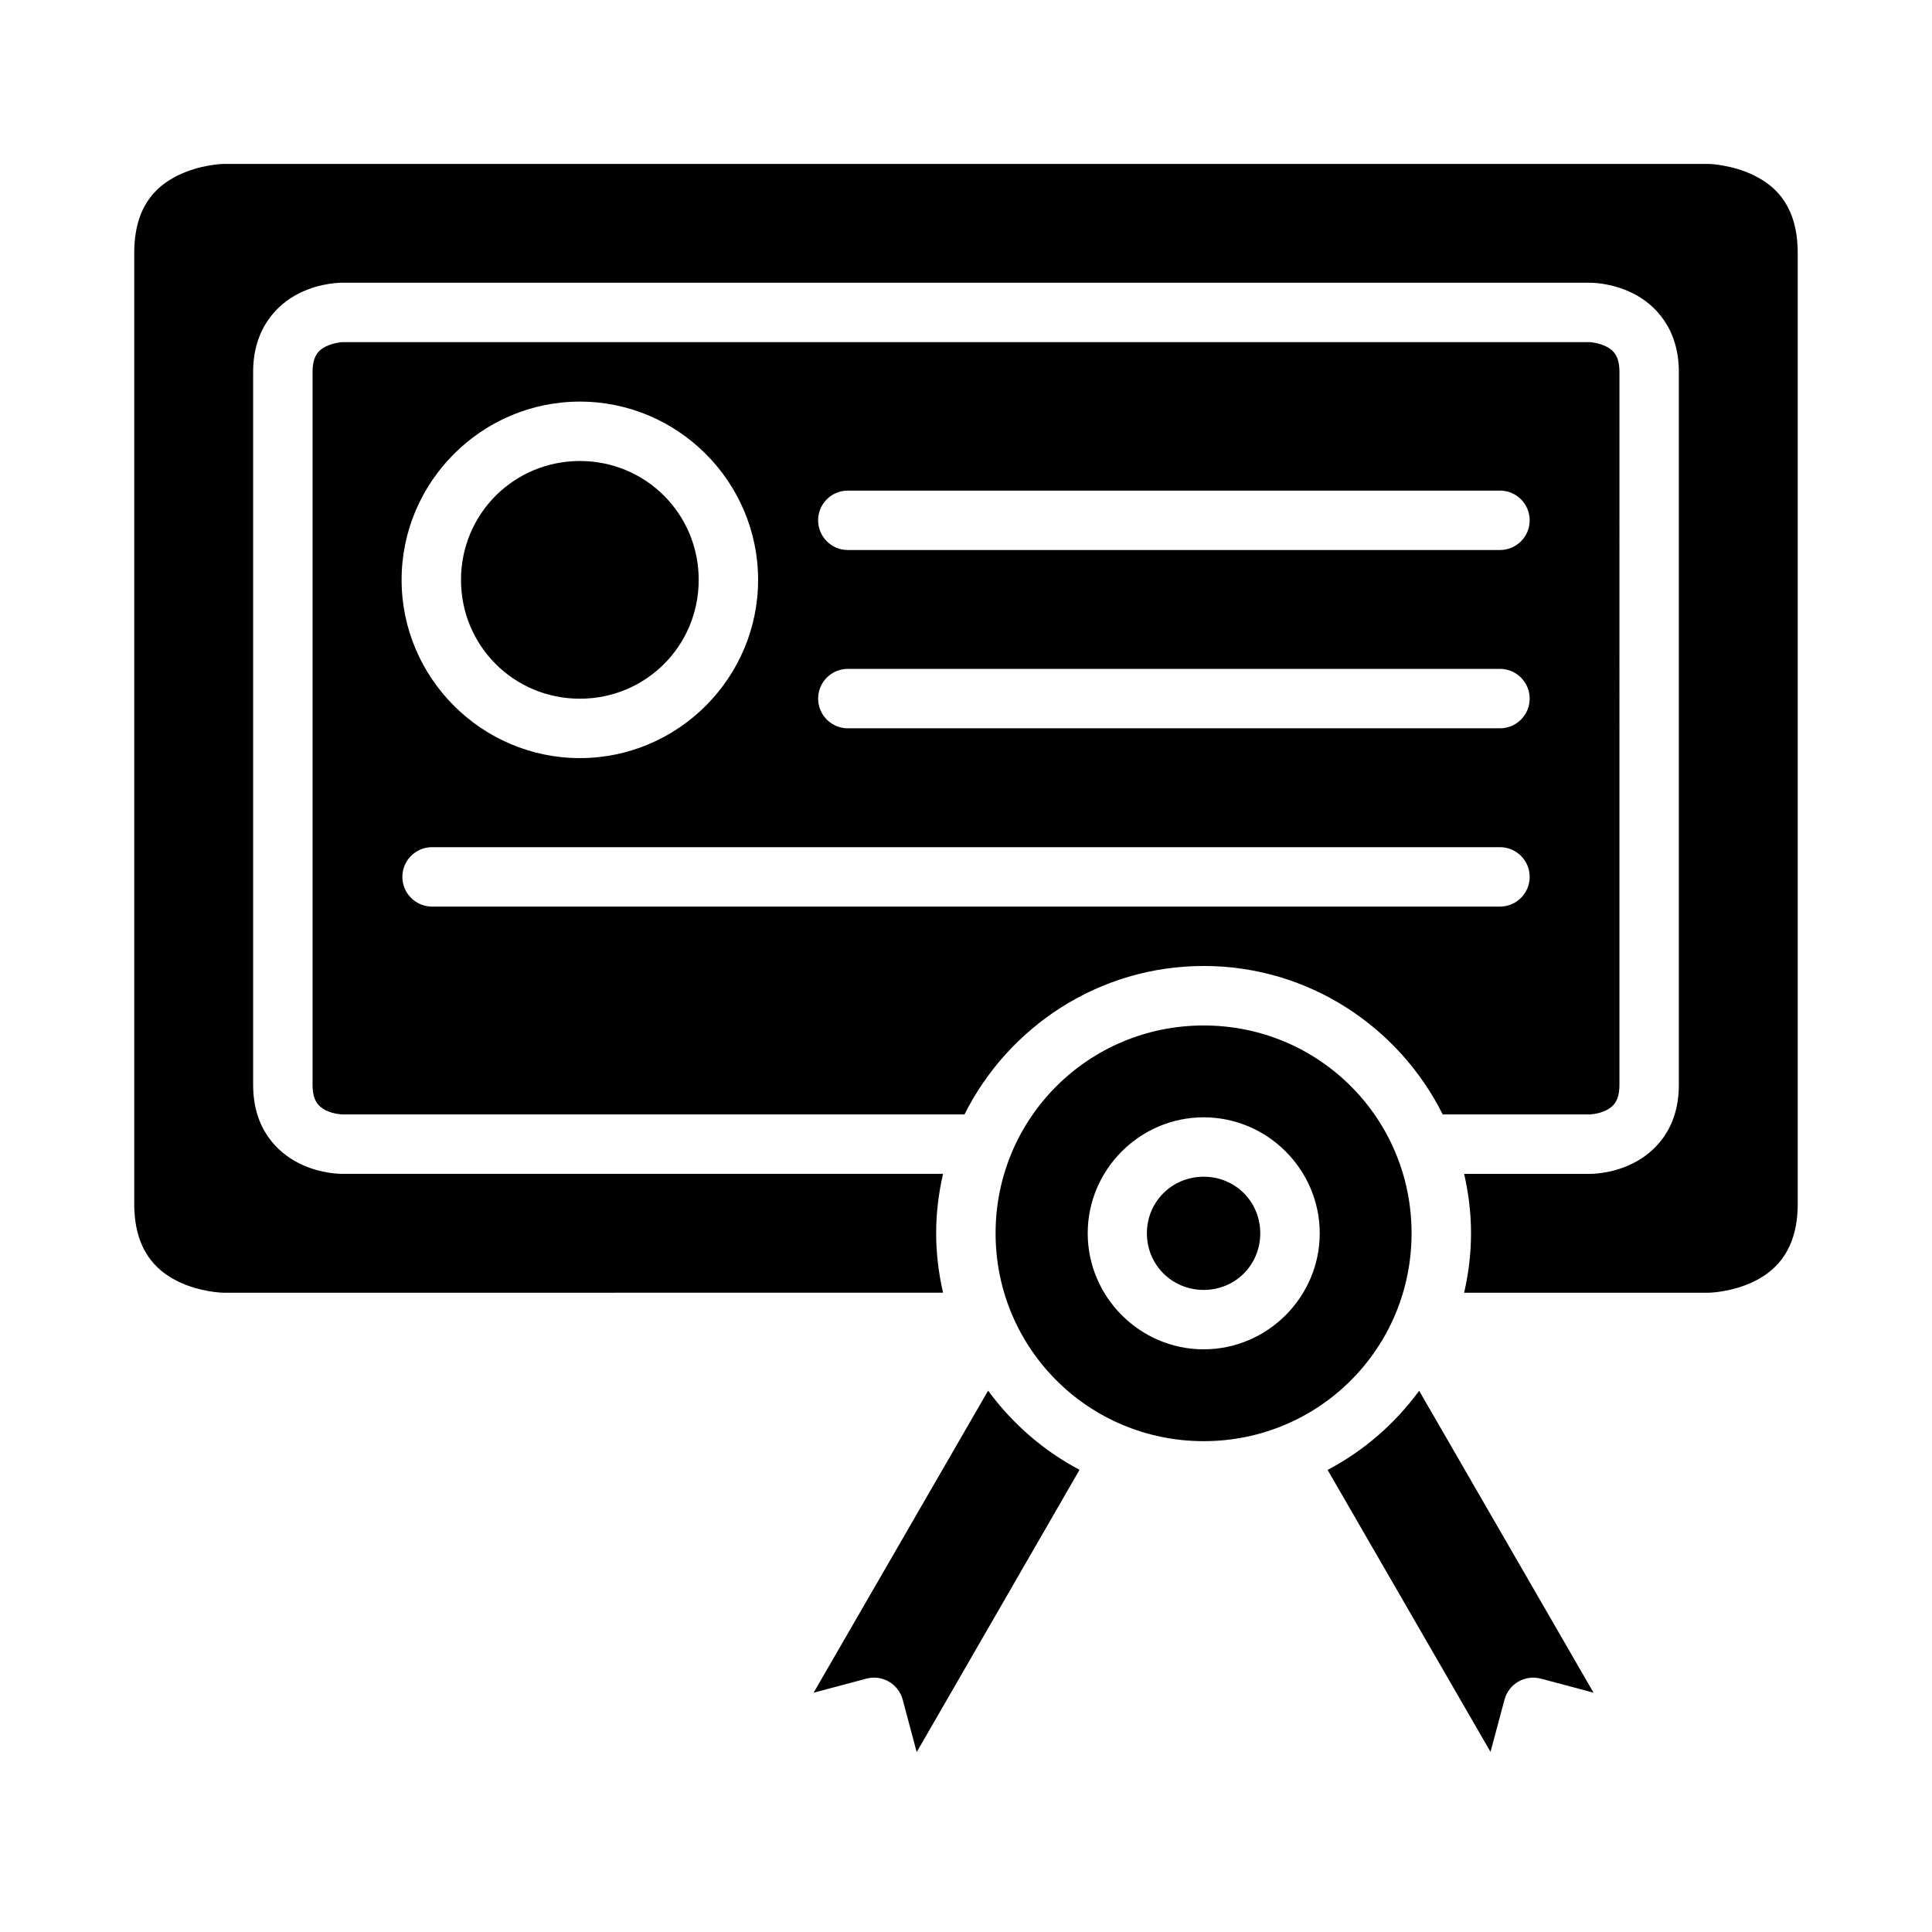
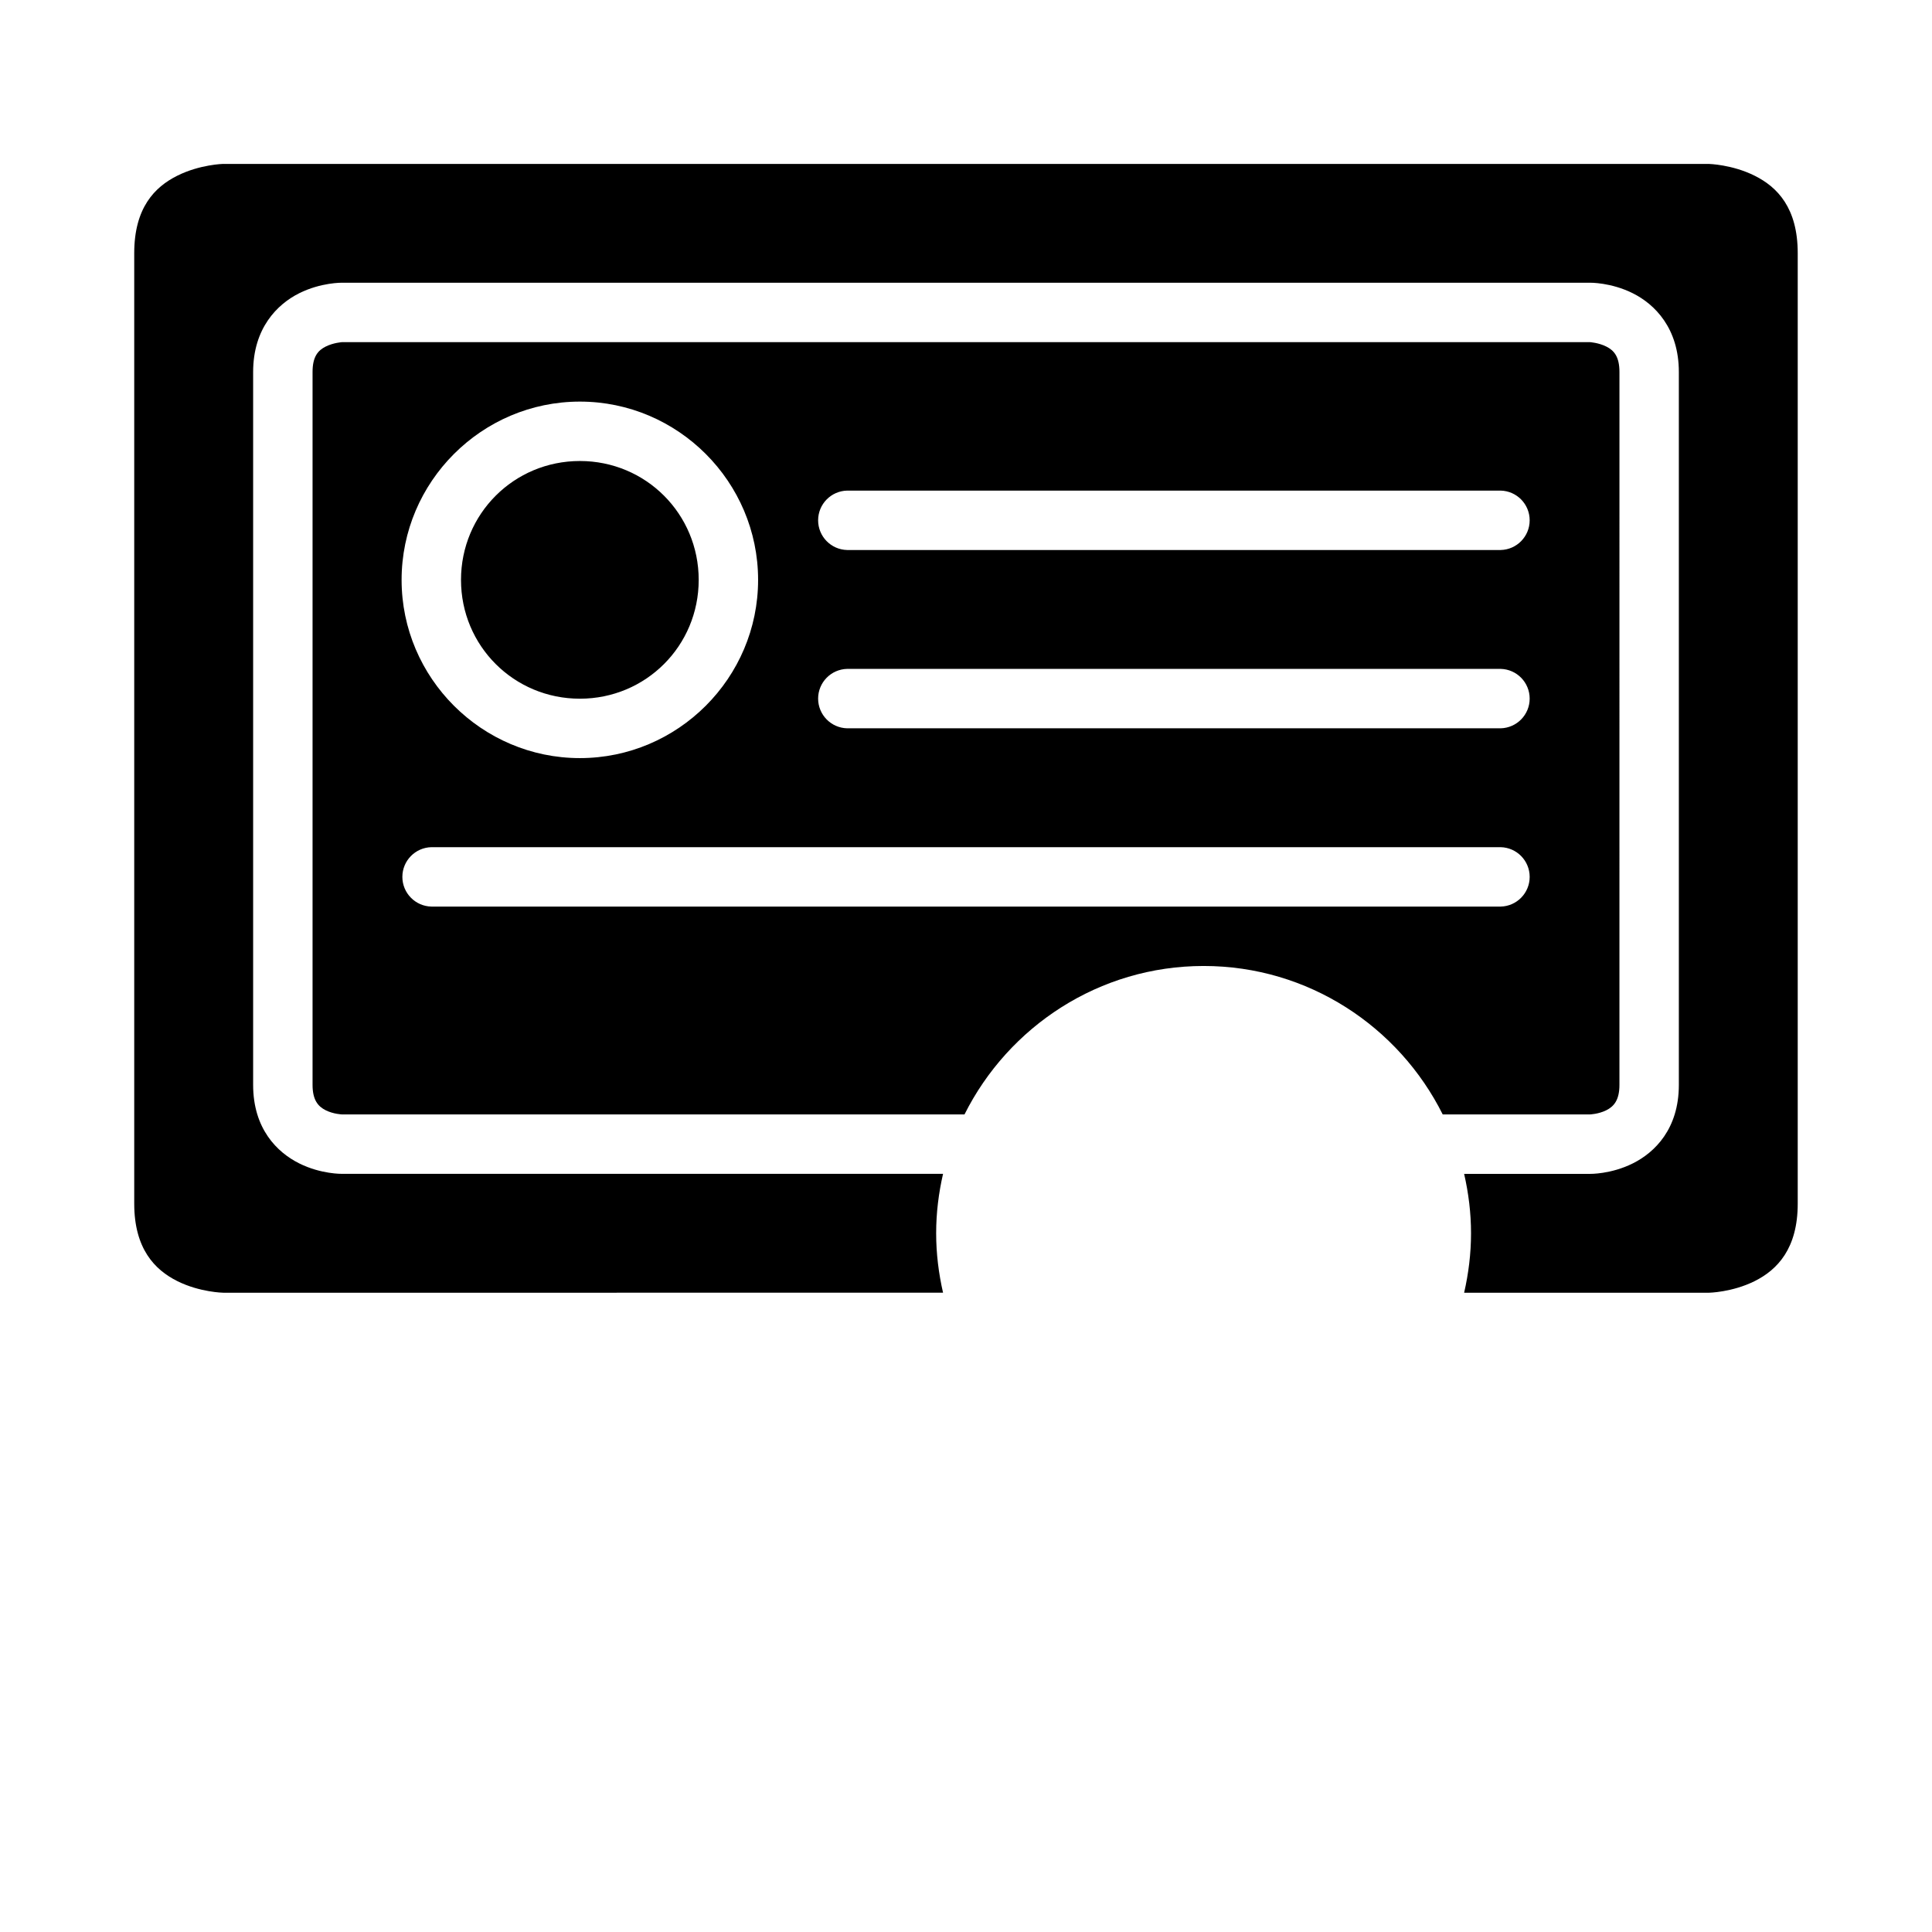
<svg xmlns="http://www.w3.org/2000/svg" fill="#000000" width="800px" height="800px" version="1.1" viewBox="144 144 512 512">
  <g>
    <path d="m203.17 187.44h393.66s6.199 0.141 12.191 3.137c5.996 2.996 11.395 8.527 11.395 20.512v251.9c0 11.891-5.398 17.512-11.395 20.512-5.992 2.996-12.191 3.09-12.191 3.09h-64.82c1.16-5.078 1.828-10.34 1.828-15.758 0-5.422-0.668-10.668-1.828-15.742h33.316s5.578 0.125 11.395-2.781c5.812-2.906 12.191-9.137 12.191-20.801v-188.92c0-11.605-6.379-17.957-12.191-20.863-5.812-2.91-11.391-2.801-11.391-2.801h-330.66s-5.578-0.109-11.395 2.797c-5.812 2.91-12.191 9.262-12.191 20.867v188.91c0 11.664 6.379 17.895 12.191 20.801s11.395 2.781 11.395 2.781h159.25c-1.164 5.078-1.828 10.324-1.828 15.742 0 5.422 0.668 10.684 1.828 15.758l-190.76 0.004s-6.199-0.094-12.191-3.09c-5.996-2.996-11.395-8.621-11.395-20.512v-251.9c0-11.984 5.398-17.516 11.395-20.512 5.992-2.996 12.191-3.137 12.191-3.137z" />
    <path d="m234.67 234.67s-2.293 0.141-4.352 1.168c-2.059 1.027-3.488 2.68-3.488 6.75v188.91c0 3.988 1.43 5.703 3.488 6.734 2.059 1.027 4.352 1.105 4.352 1.105h164.93c11.648-23.27 35.676-39.344 63.391-39.344 27.715 0 51.715 16.078 63.344 39.344h38.992s2.293-0.078 4.352-1.105c2.059-1.027 3.488-2.746 3.488-6.734l0.004-188.91c0-4.07-1.434-5.719-3.488-6.75-2.062-1.031-4.352-1.168-4.352-1.168zm63.004 15.758c25.992 0 47.23 21.254 47.23 47.246 0 25.992-21.238 47.23-47.23 47.23-25.992 0-47.246-21.238-47.246-47.23 0-25.992 21.254-47.246 47.246-47.246zm0 15.742c-17.484 0-31.504 14.02-31.504 31.504s14.02 31.488 31.504 31.488 31.488-14.004 31.488-31.488-14.004-31.504-31.488-31.504zm70.836 7.844h173.17c4.281 0.094 7.699 3.59 7.699 7.871s-3.418 7.777-7.699 7.871h-173.17c-4.281-0.094-7.699-3.59-7.699-7.871s3.418-7.777 7.699-7.871zm0 47.246h173.17c4.281 0.098 7.699 3.594 7.699 7.875 0 4.277-3.418 7.773-7.699 7.871h-173.17c-4.281-0.098-7.699-3.594-7.699-7.871 0-4.281 3.418-7.777 7.699-7.875zm-110.18 47.25h283.35c4.281 0.094 7.699 3.59 7.699 7.871s-3.418 7.777-7.699 7.871h-283.35c-4.277-0.094-7.699-3.59-7.699-7.871s3.422-7.777 7.699-7.871z" />
-     <path d="m462.99 415.76c-30.527 0-55.148 24.547-55.148 55.074 0 30.527 24.625 55.09 55.148 55.09 30.527 0 55.09-24.562 55.09-55.09 0-30.527-24.562-55.074-55.09-55.074zm0 24.34c16.891 0 30.75 13.844 30.75 30.734s-13.859 30.75-30.75 30.75-30.734-13.859-30.734-30.75 13.844-30.734 30.734-30.734zm0 15.742c-8.379 0-15.051 6.609-15.051 14.992 0 8.383 6.672 15.008 15.051 15.008 8.379 0 14.992-6.625 14.992-15.008 0-8.379-6.609-14.992-14.992-14.992z" />
-     <path d="m405.86 512.54c6.375 8.691 14.633 15.914 24.23 20.973l-43.156 74.816-3.723-13.945c-1.145-4.18-5.453-6.648-9.637-5.519l-13.961 3.723z" />
-     <path d="m520.09 512.57 46.219 80.012-13.945-3.723-0.004 0.004c-4.184-1.129-8.492 1.34-9.637 5.519l-3.723 13.883-43.172-74.723c9.609-5.055 17.883-12.27 24.262-20.973z" />
  </g>
</svg>